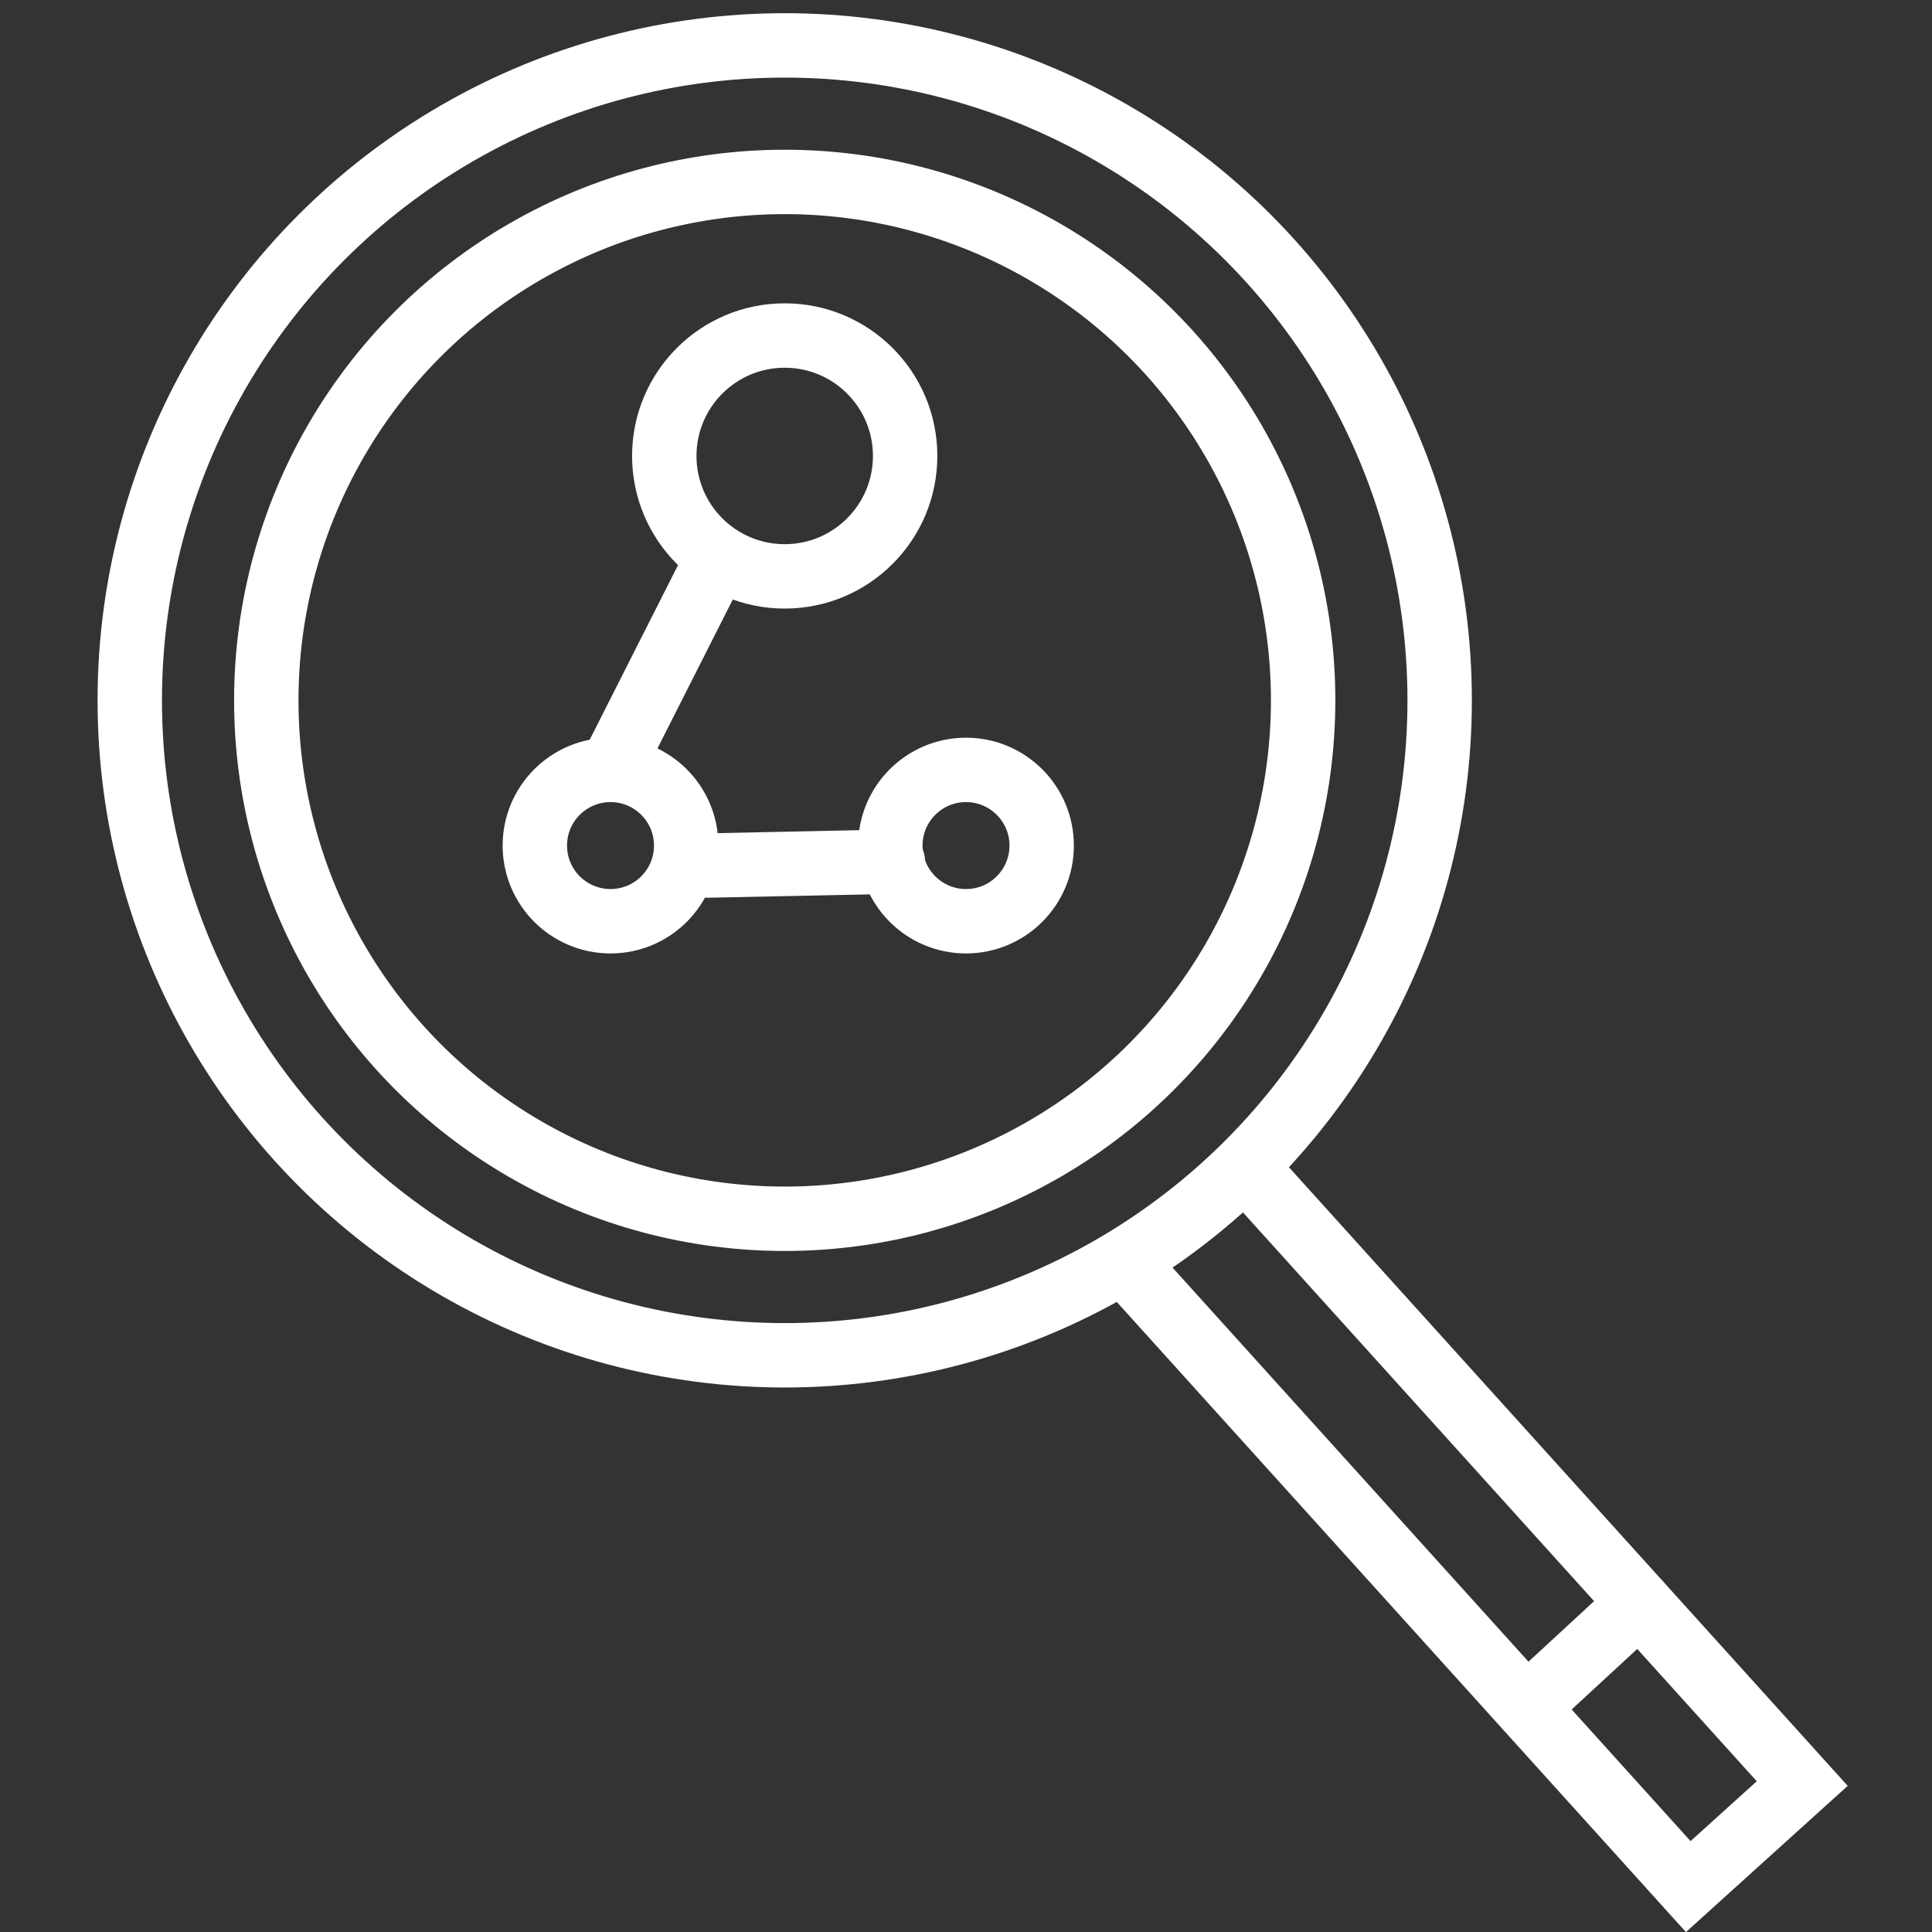
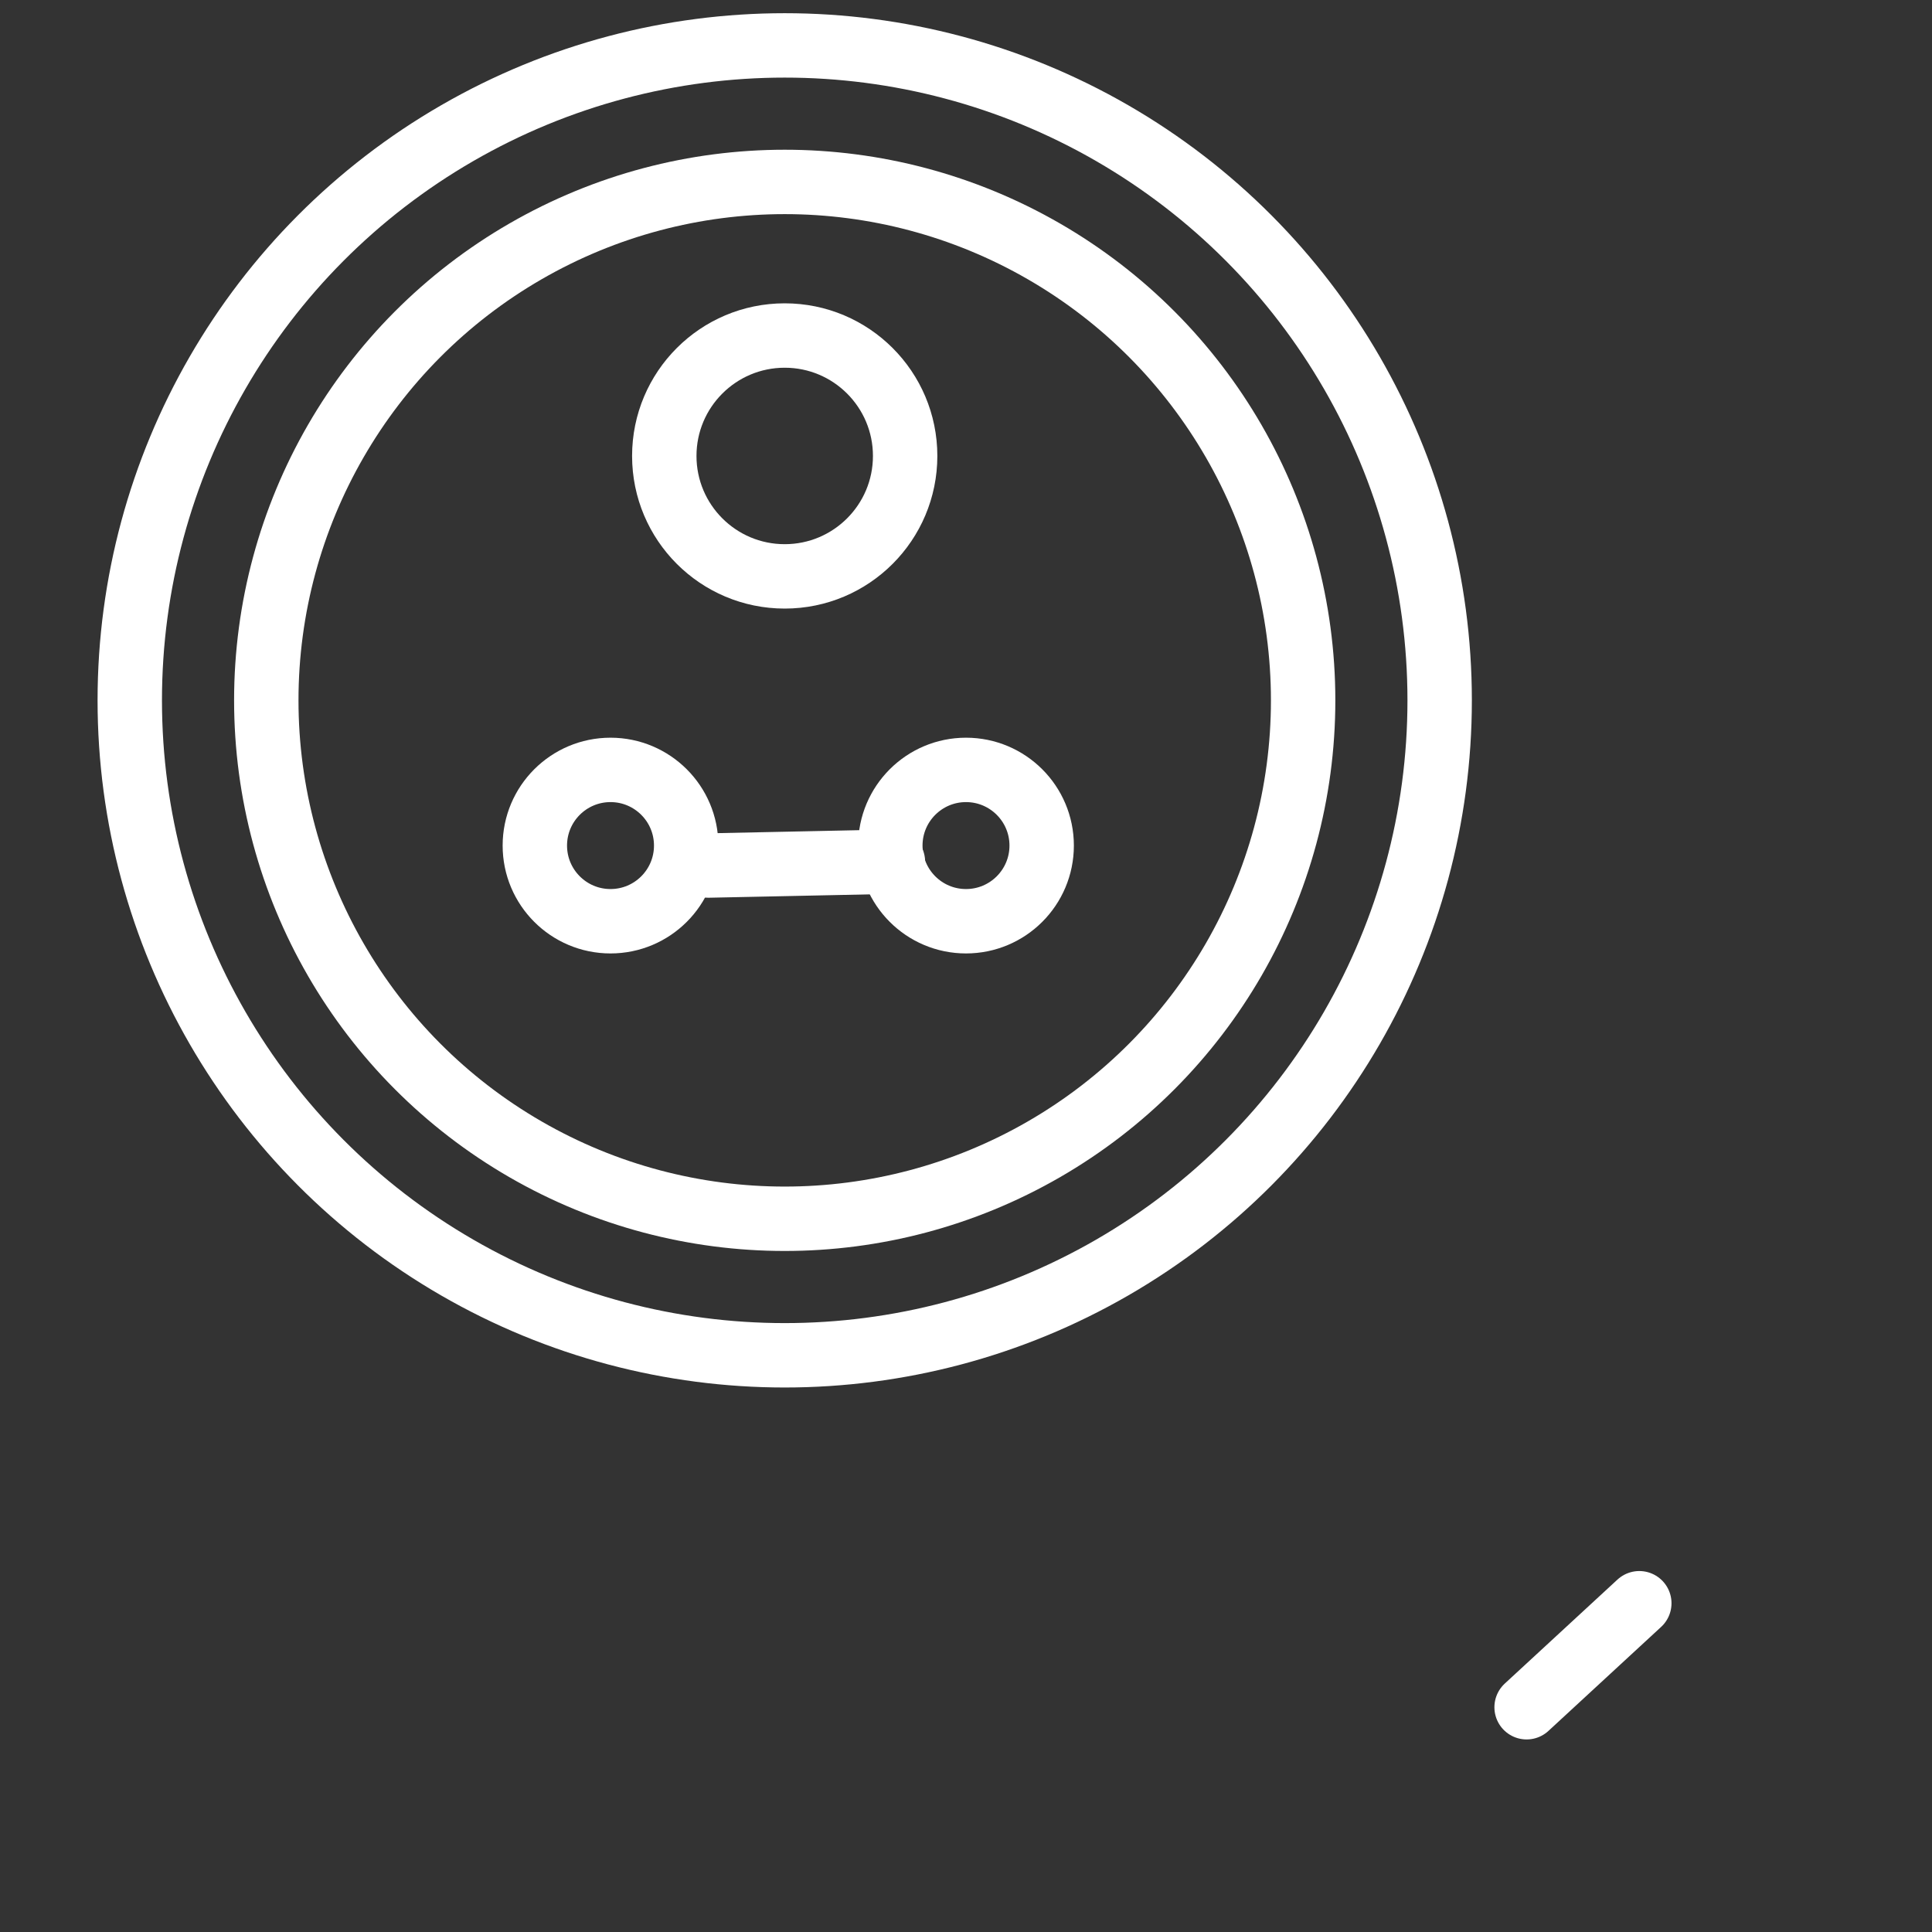
<svg xmlns="http://www.w3.org/2000/svg" version="1.1" id="Layer_1" x="0px" y="0px" viewBox="0 0 60 60" style="enable-background:new 0 0 60 60;" xml:space="preserve">
  <rect x="0" y="0" width="60" height="60" fill="#333333" stroke="none" />
  <style type="text/css"> .st0{fill:none;stroke:#FFFFFF;stroke-width:2;stroke-miterlimit:10;} .st1{fill:none;stroke:#FFFFFF;stroke-width:2;stroke-linecap:round;stroke-linejoin:round;stroke-miterlimit:10;} .st2{fill:none;} </style>
  <g id="XMLID_154_">
    <circle id="XMLID_131_" class="st0" cx="24.37" cy="21.75" r="20.34" />
    <circle id="XMLID_155_" class="st0" cx="24.37" cy="21.75" r="16.1" />
-     <polyline id="XMLID_156_" class="st0" points="35.25,39.57 52.43,58.59 55.97,55.39 38.79,36.37 " />
  </g>
  <line id="XMLID_54_" class="st1" x1="47.41" y1="53.02" x2="50.91" y2="49.79" />
  <circle id="XMLID_67_" class="st1" cx="24.37" cy="14.16" r="3.74" />
  <circle id="XMLID_82_" class="st1" cx="18.96" cy="26.26" r="2.35" />
  <circle id="XMLID_83_" class="st1" cx="30" cy="26.26" r="2.35" />
-   <line id="XMLID_110_" class="st1" x1="22" y1="17.9" x2="18.96" y2="23.91" />
  <line id="XMLID_111_" class="st1" x1="27.73" y1="26.76" x2="22" y2="26.88" />
</svg>